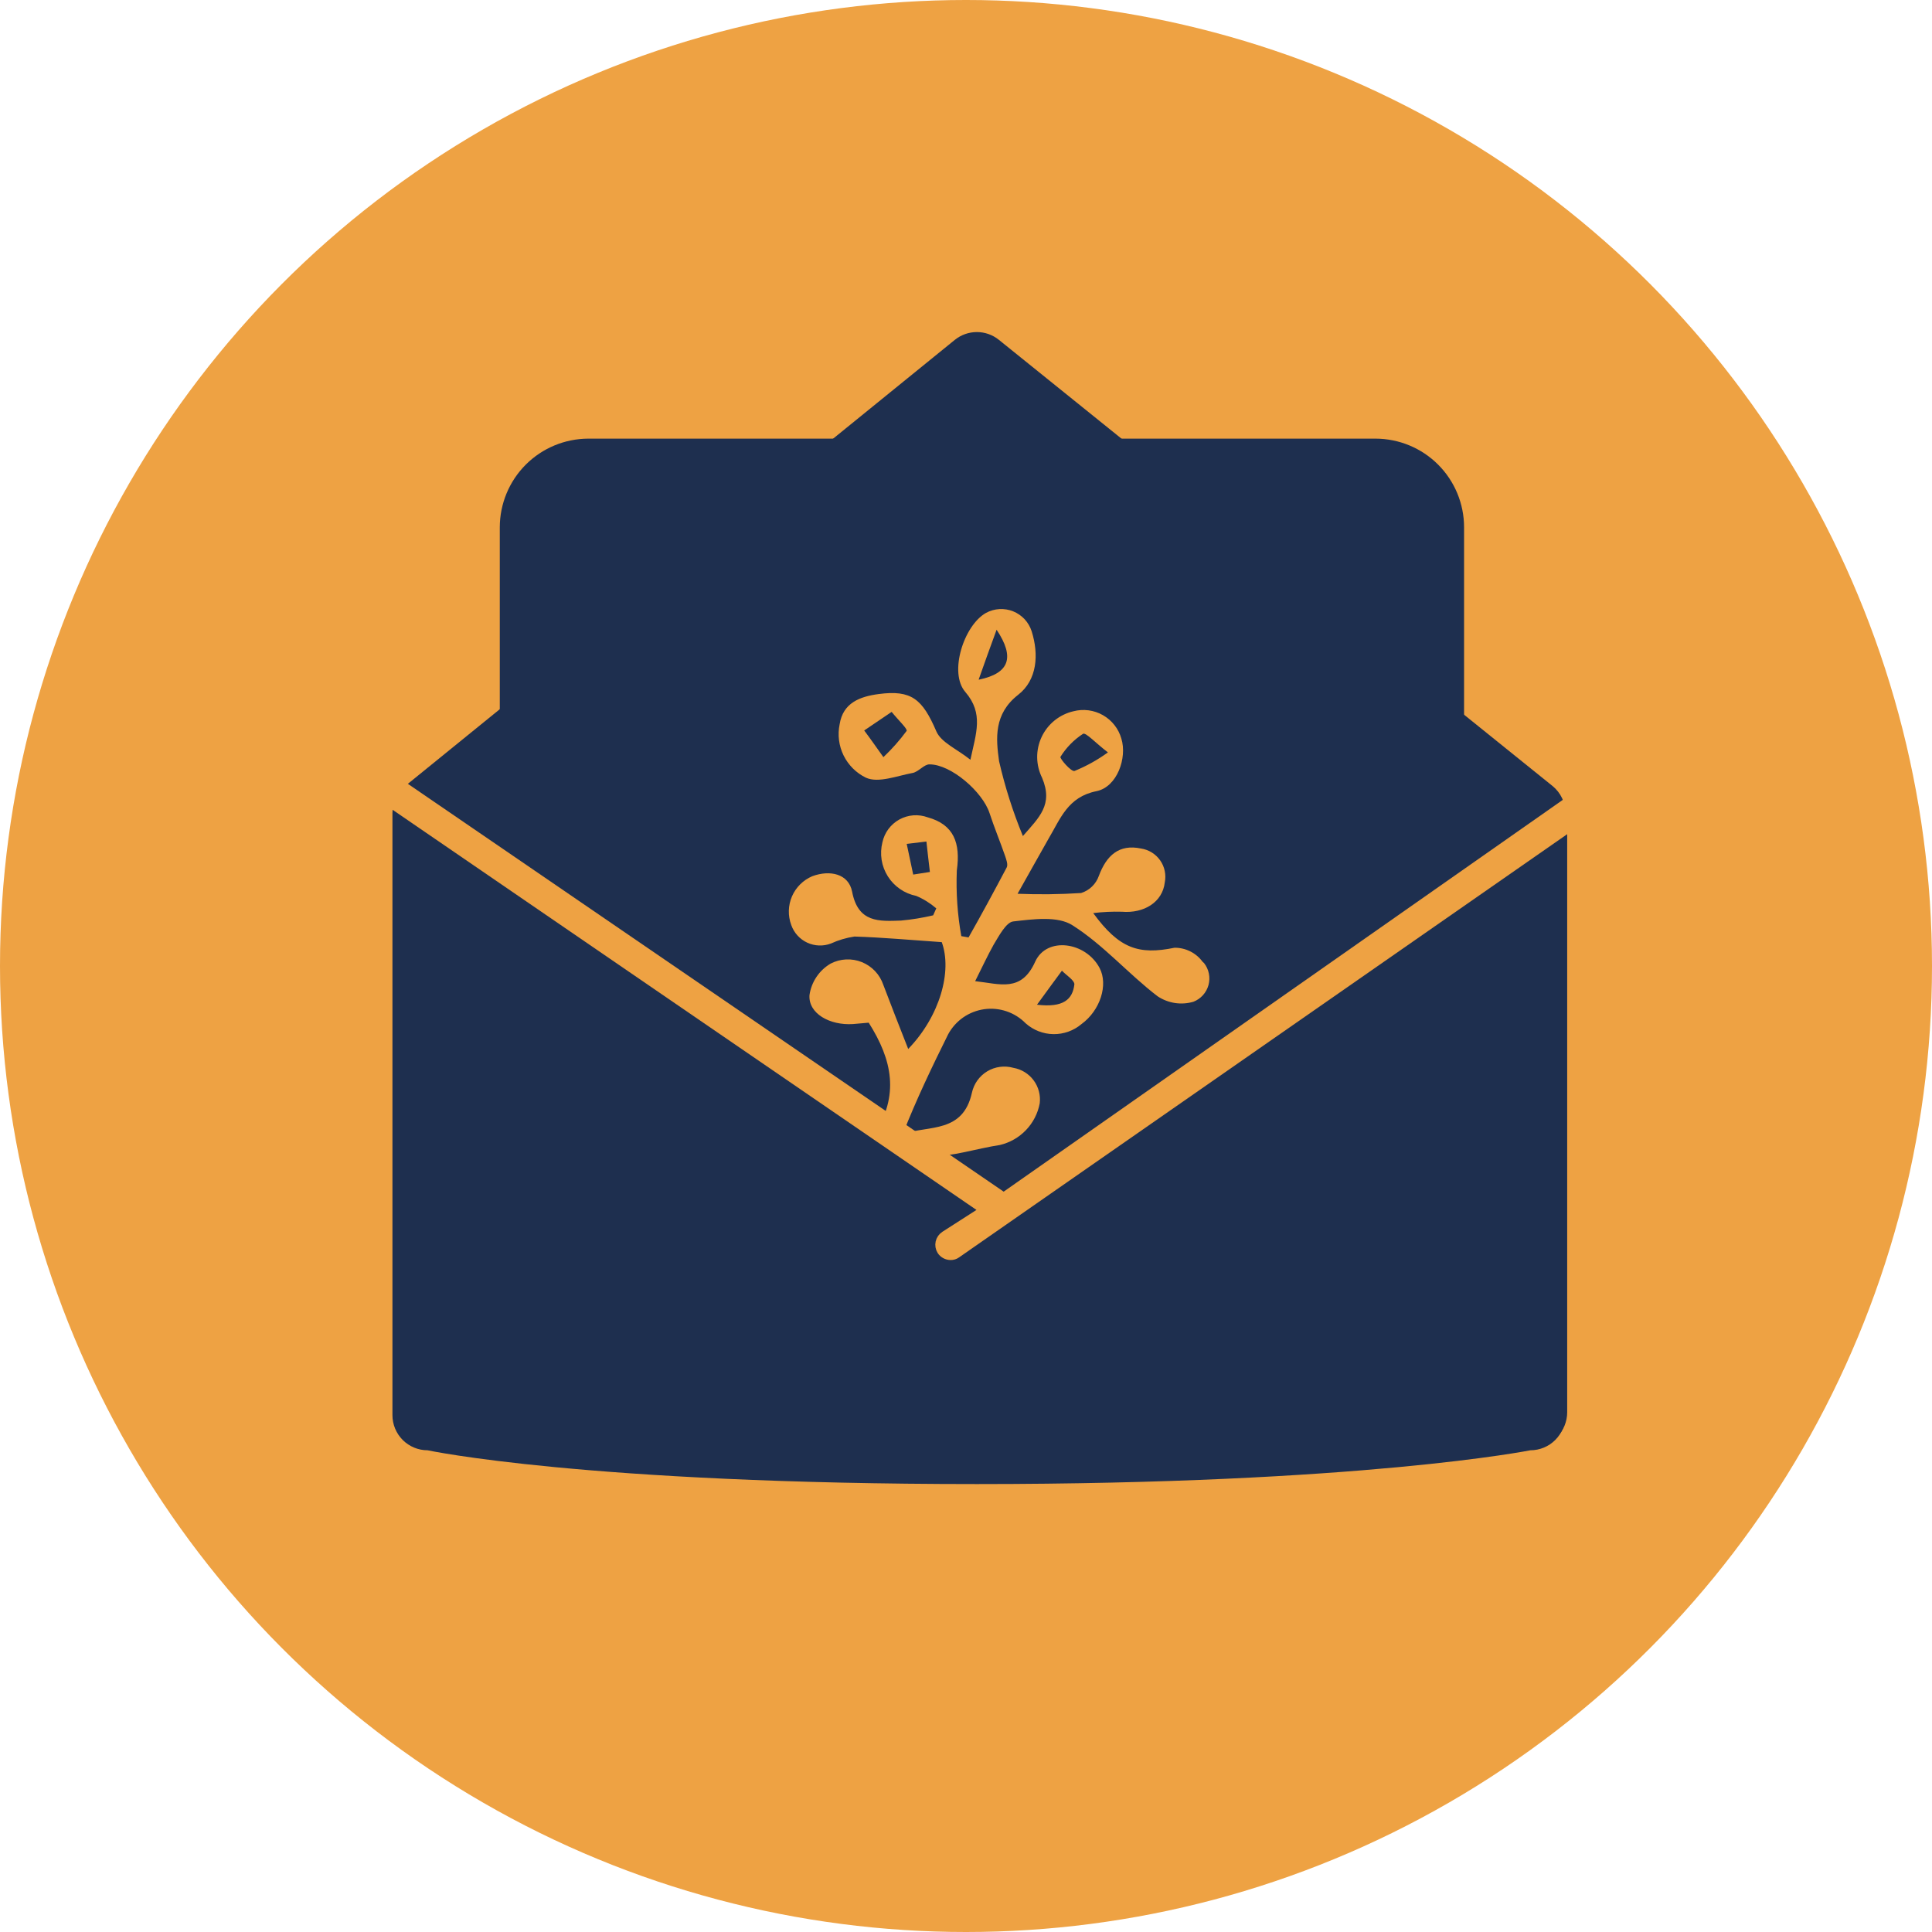
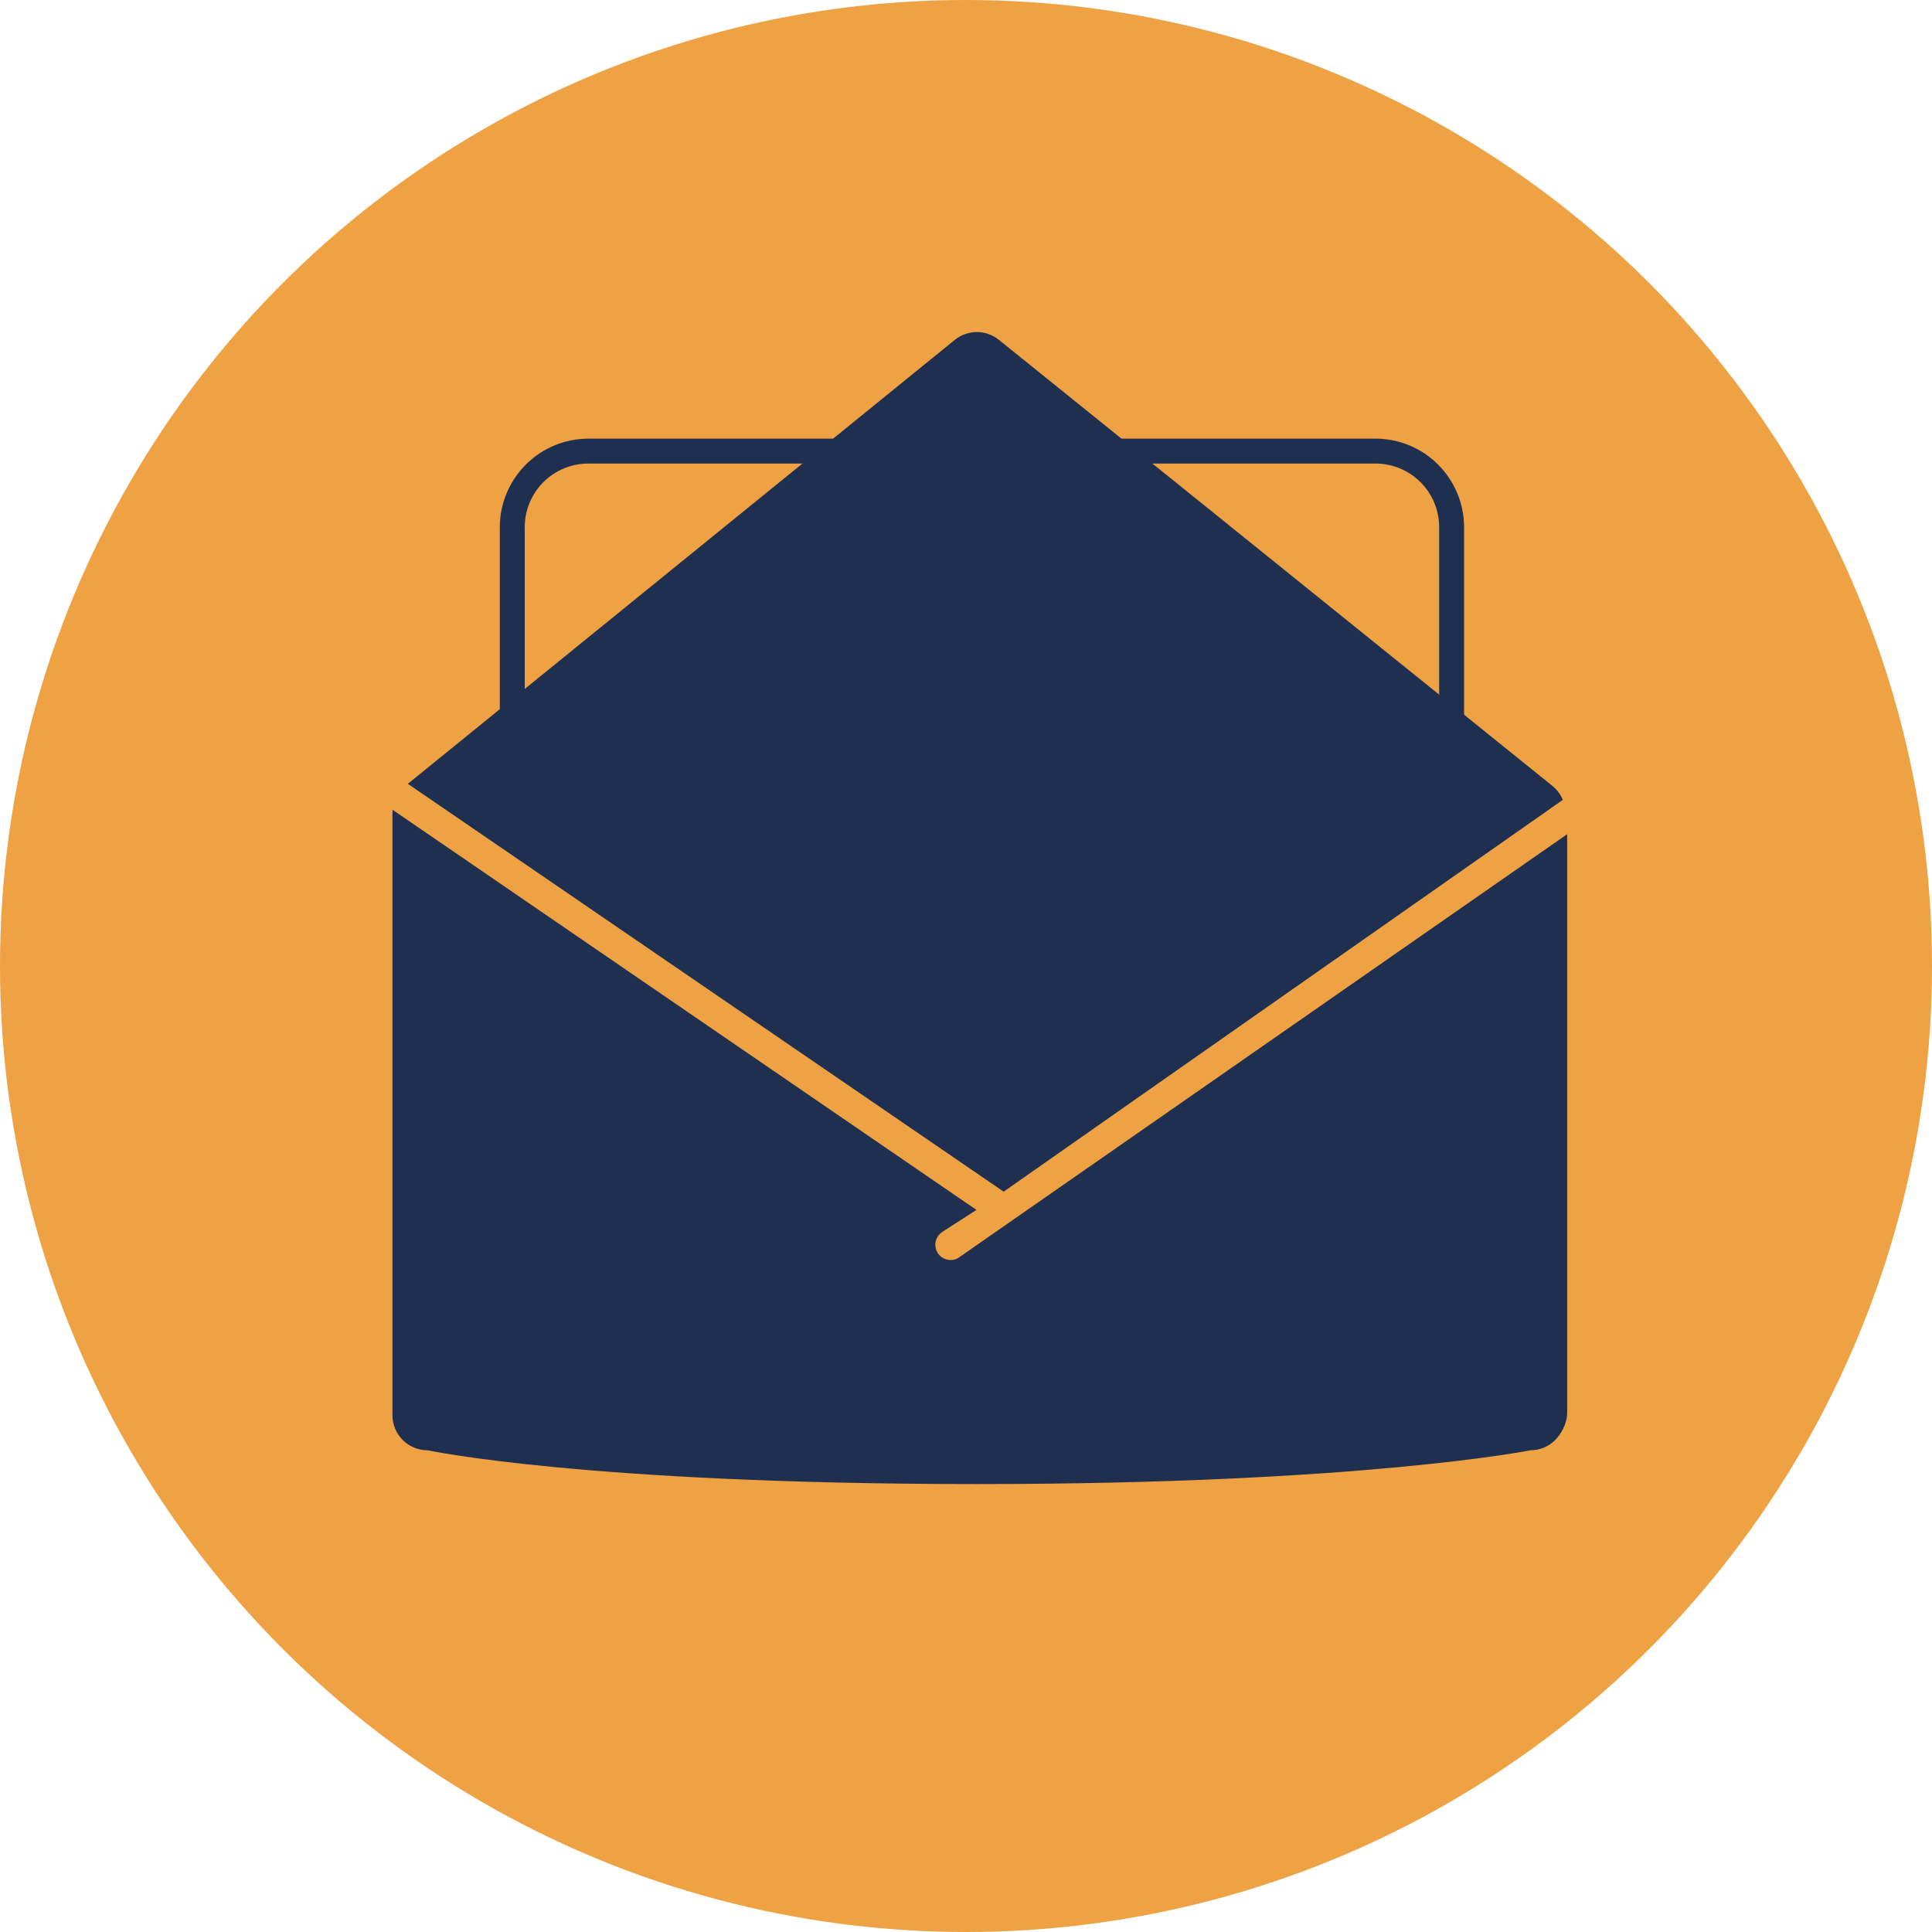
<svg xmlns="http://www.w3.org/2000/svg" width="80" height="80" viewBox="0 0 80 80" fill="none">
  <circle cx="40" cy="40" r="40" fill="#EEA243" />
  <path d="M16.787 32.539L39.536 14.074C39.795 13.864 40.117 13.75 40.45 13.75C40.783 13.75 41.105 13.864 41.364 14.074L64.284 32.544C64.453 32.681 64.589 32.854 64.683 33.051C64.776 33.247 64.825 33.462 64.826 33.68V58.597C64.826 58.983 64.672 59.354 64.399 59.627C64.126 59.9 63.756 60.053 63.37 60.053C63.37 60.053 56.391 61.452 40.45 61.452C24.22 61.452 17.706 60.053 17.706 60.053C17.32 60.053 16.949 59.9 16.676 59.627C16.403 59.354 16.25 58.983 16.25 58.597V33.669C16.25 33.453 16.298 33.239 16.391 33.044C16.484 32.848 16.619 32.675 16.787 32.539V32.539Z" fill="#1E2F4F" />
-   <path d="M56.959 18.678H24.36C22.621 18.678 21.211 20.087 21.211 21.827V53.574C21.211 55.313 22.621 56.723 24.36 56.723H56.959C58.698 56.723 60.108 55.313 60.108 53.574V21.827C60.108 20.087 58.698 18.678 56.959 18.678Z" fill="#1E2F4F" />
  <path d="M56.959 19.195C57.306 19.195 57.648 19.264 57.968 19.396C58.288 19.529 58.578 19.723 58.823 19.968C59.067 20.213 59.261 20.504 59.393 20.824C59.525 21.144 59.593 21.487 59.592 21.833V53.575C59.592 54.274 59.315 54.943 58.821 55.437C58.327 55.931 57.657 56.208 56.959 56.208H24.36C23.662 56.208 22.993 55.931 22.499 55.437C22.005 54.943 21.728 54.274 21.728 53.575V21.833C21.727 21.487 21.795 21.144 21.927 20.824C22.059 20.504 22.253 20.213 22.497 19.968C22.741 19.723 23.032 19.529 23.352 19.396C23.672 19.264 24.014 19.195 24.36 19.195H56.959ZM56.959 18.163H24.36C23.388 18.166 22.457 18.553 21.77 19.241C21.083 19.929 20.697 20.861 20.695 21.833V53.575C20.697 54.547 21.083 55.478 21.77 56.166C22.457 56.852 23.389 57.239 24.36 57.24H56.959C57.931 57.24 58.864 56.854 59.551 56.167C60.238 55.48 60.624 54.547 60.624 53.575V21.833C60.624 20.861 60.238 19.928 59.551 19.24C58.864 18.552 57.932 18.165 56.959 18.163V18.163Z" fill="#1E2F4F" />
-   <path d="M49.795 39.823C49.661 39.641 49.486 39.494 49.284 39.394C49.082 39.293 48.859 39.242 48.634 39.244C47.152 39.549 46.342 39.281 45.268 37.809C45.66 37.761 46.055 37.742 46.45 37.753C47.374 37.83 48.138 37.355 48.231 36.539C48.263 36.382 48.262 36.22 48.229 36.063C48.197 35.906 48.132 35.757 48.04 35.626C47.947 35.494 47.83 35.383 47.693 35.299C47.556 35.214 47.404 35.159 47.245 35.135C46.336 34.944 45.815 35.424 45.5 36.271C45.441 36.438 45.344 36.588 45.217 36.711C45.09 36.834 44.936 36.925 44.767 36.978C43.891 37.034 43.012 37.044 42.135 37.009C42.604 36.168 43.007 35.461 43.425 34.717C43.91 33.902 44.215 32.998 45.402 32.761C46.264 32.585 46.677 31.377 46.434 30.587C46.318 30.176 46.044 29.827 45.672 29.614C45.301 29.402 44.861 29.344 44.447 29.452C44.162 29.518 43.895 29.649 43.667 29.833C43.439 30.018 43.256 30.251 43.132 30.516C43.007 30.782 42.944 31.072 42.947 31.365C42.951 31.658 43.021 31.946 43.151 32.208C43.621 33.323 43.028 33.845 42.356 34.619C41.942 33.616 41.613 32.58 41.37 31.522C41.236 30.572 41.148 29.56 42.16 28.77C42.95 28.156 43.022 27.098 42.718 26.138C42.659 25.953 42.559 25.783 42.427 25.64C42.294 25.498 42.132 25.386 41.952 25.314C41.771 25.241 41.577 25.21 41.383 25.221C41.189 25.232 40.999 25.286 40.828 25.379C39.91 25.895 39.28 27.857 39.971 28.652C40.741 29.55 40.416 30.355 40.183 31.46C39.62 31.011 38.975 30.747 38.774 30.288C38.196 28.946 37.742 28.559 36.384 28.739C35.599 28.843 34.907 29.106 34.768 29.989C34.677 30.426 34.735 30.882 34.932 31.283C35.13 31.684 35.455 32.008 35.857 32.203C36.373 32.436 37.143 32.126 37.788 32.007C38.036 31.961 38.263 31.646 38.49 31.651C39.383 31.651 40.684 32.787 40.973 33.664C41.169 34.263 41.412 34.846 41.618 35.44C41.67 35.595 41.747 35.801 41.685 35.92C41.169 36.896 40.653 37.851 40.106 38.816L39.806 38.764C39.645 37.867 39.583 36.955 39.62 36.044C39.781 34.898 39.491 34.144 38.418 33.845C38.227 33.775 38.023 33.746 37.821 33.761C37.618 33.776 37.421 33.835 37.243 33.932C37.065 34.03 36.91 34.165 36.788 34.328C36.667 34.491 36.582 34.679 36.539 34.877C36.479 35.115 36.468 35.363 36.506 35.605C36.544 35.847 36.632 36.079 36.763 36.287C36.893 36.494 37.065 36.673 37.267 36.812C37.469 36.952 37.697 37.048 37.938 37.097C38.24 37.224 38.52 37.399 38.769 37.613C38.727 37.711 38.686 37.804 38.64 37.902C38.201 38.005 37.756 38.078 37.308 38.119C36.404 38.15 35.532 38.217 35.284 36.922C35.14 36.178 34.365 36.013 33.638 36.281C33.259 36.441 32.957 36.74 32.794 37.117C32.631 37.495 32.621 37.92 32.765 38.305C32.821 38.464 32.908 38.611 33.022 38.736C33.135 38.861 33.272 38.962 33.425 39.033C33.578 39.104 33.744 39.144 33.912 39.15C34.081 39.156 34.249 39.129 34.407 39.069C34.717 38.927 35.045 38.83 35.382 38.78C36.544 38.816 37.705 38.924 38.996 39.012C39.435 40.21 38.924 42.073 37.607 43.436C37.251 42.538 36.91 41.655 36.575 40.778C36.503 40.566 36.387 40.373 36.233 40.211C36.08 40.049 35.894 39.922 35.687 39.839C35.48 39.755 35.258 39.718 35.035 39.728C34.812 39.739 34.594 39.797 34.396 39.9C34.161 40.037 33.96 40.226 33.808 40.453C33.656 40.679 33.557 40.936 33.519 41.206C33.467 41.965 34.355 42.466 35.32 42.404L35.971 42.347C36.952 43.895 37.251 45.356 36.188 46.993C35.709 47.852 35.327 48.761 35.047 49.703C34.933 50.088 34.85 50.481 34.799 50.88L35.026 50.988C35.329 50.681 35.588 50.334 35.795 49.956C36.27 48.691 36.941 47.85 38.48 47.891C39.45 47.891 40.426 47.561 41.407 47.411C41.818 47.313 42.193 47.099 42.485 46.793C42.778 46.487 42.975 46.103 43.053 45.687C43.094 45.348 43.003 45.007 42.8 44.733C42.596 44.459 42.295 44.274 41.959 44.216C41.779 44.165 41.59 44.152 41.404 44.177C41.218 44.202 41.039 44.264 40.879 44.361C40.718 44.458 40.579 44.587 40.47 44.739C40.361 44.892 40.285 45.065 40.245 45.248C39.873 46.926 38.48 46.595 37.385 46.952C37.948 45.516 38.598 44.164 39.264 42.822C39.415 42.545 39.628 42.308 39.886 42.128C40.145 41.949 40.442 41.833 40.754 41.789C41.066 41.745 41.383 41.776 41.681 41.877C41.979 41.978 42.249 42.148 42.47 42.373C42.787 42.656 43.195 42.816 43.62 42.821C44.046 42.827 44.458 42.679 44.783 42.404C45.557 41.841 45.898 40.778 45.531 40.081C44.953 38.992 43.342 38.775 42.867 39.817C42.289 41.103 41.417 40.741 40.379 40.628C40.668 40.05 40.895 39.565 41.143 39.12C41.365 38.754 41.66 38.191 41.954 38.155C42.769 38.062 43.797 37.918 44.411 38.315C45.691 39.126 46.718 40.323 47.931 41.252C48.148 41.397 48.393 41.492 48.65 41.532C48.907 41.571 49.169 41.553 49.418 41.48C49.569 41.421 49.703 41.328 49.811 41.209C49.919 41.089 49.998 40.946 50.041 40.79C50.083 40.634 50.089 40.471 50.057 40.313C50.025 40.155 49.957 40.006 49.857 39.879L49.795 39.823ZM43.91 31.341C44.148 30.958 44.467 30.632 44.845 30.386C44.963 30.319 45.361 30.763 45.877 31.155C45.448 31.466 44.984 31.724 44.494 31.924C44.354 31.966 43.879 31.408 43.91 31.341V31.341ZM37.54 30.267C37.253 30.656 36.931 31.019 36.58 31.352C36.317 30.985 36.064 30.619 35.785 30.247L36.921 29.478C37.21 29.834 37.592 30.19 37.54 30.267ZM40.524 28.141C40.782 27.408 40.994 26.819 41.267 26.076C42.031 27.222 41.799 27.877 40.544 28.141H40.524ZM37.814 36.214C37.726 35.791 37.633 35.368 37.545 34.944L38.361 34.846C38.407 35.27 38.454 35.688 38.505 36.106L37.814 36.214ZM43.972 40.194C44.148 40.38 44.488 40.587 44.488 40.757C44.416 41.387 44.029 41.733 42.94 41.603C43.384 40.999 43.688 40.571 43.972 40.194Z" fill="#EEA243" />
  <path d="M64.894 33.556V58.479C64.894 58.865 64.741 59.235 64.468 59.508C64.195 59.781 63.825 59.934 63.438 59.934C63.438 59.934 56.464 61.333 40.519 61.333C24.289 61.333 17.774 59.934 17.774 59.934C17.388 59.934 17.018 59.781 16.745 59.508C16.472 59.235 16.319 58.865 16.319 58.479V33.556C16.311 33.482 16.311 33.408 16.319 33.334C16.316 33.298 16.316 33.262 16.319 33.225C16.324 33.187 16.334 33.148 16.349 33.112C16.347 33.095 16.347 33.077 16.349 33.06C16.364 33.016 16.383 32.972 16.406 32.931C16.423 32.891 16.442 32.851 16.463 32.812L16.52 32.73C16.561 32.669 16.607 32.612 16.659 32.56L41.546 49.595L64.812 33.293C64.849 33.377 64.877 33.465 64.894 33.556V33.556Z" fill="#1E2F4F" />
  <path d="M64.997 33.189V34.222L64.889 34.294L39.594 51.897C39.527 51.945 39.445 51.971 39.362 51.969C39.291 51.968 39.22 51.95 39.157 51.916C39.094 51.882 39.04 51.833 39.001 51.773C38.941 51.676 38.921 51.56 38.946 51.449C38.971 51.338 39.039 51.241 39.135 51.179L40.807 50.106L16.334 33.334C16.331 33.298 16.331 33.262 16.334 33.225C16.339 33.187 16.35 33.148 16.365 33.112C16.363 33.095 16.363 33.077 16.365 33.06C16.379 33.016 16.398 32.972 16.422 32.931C16.438 32.891 16.457 32.851 16.478 32.812L16.535 32.73C16.576 32.669 16.623 32.612 16.675 32.56L41.561 49.595L64.827 33.293L64.997 33.189Z" fill="#EEA243" stroke="#EEA243" stroke-width="0.413" stroke-miterlimit="10" />
</svg>